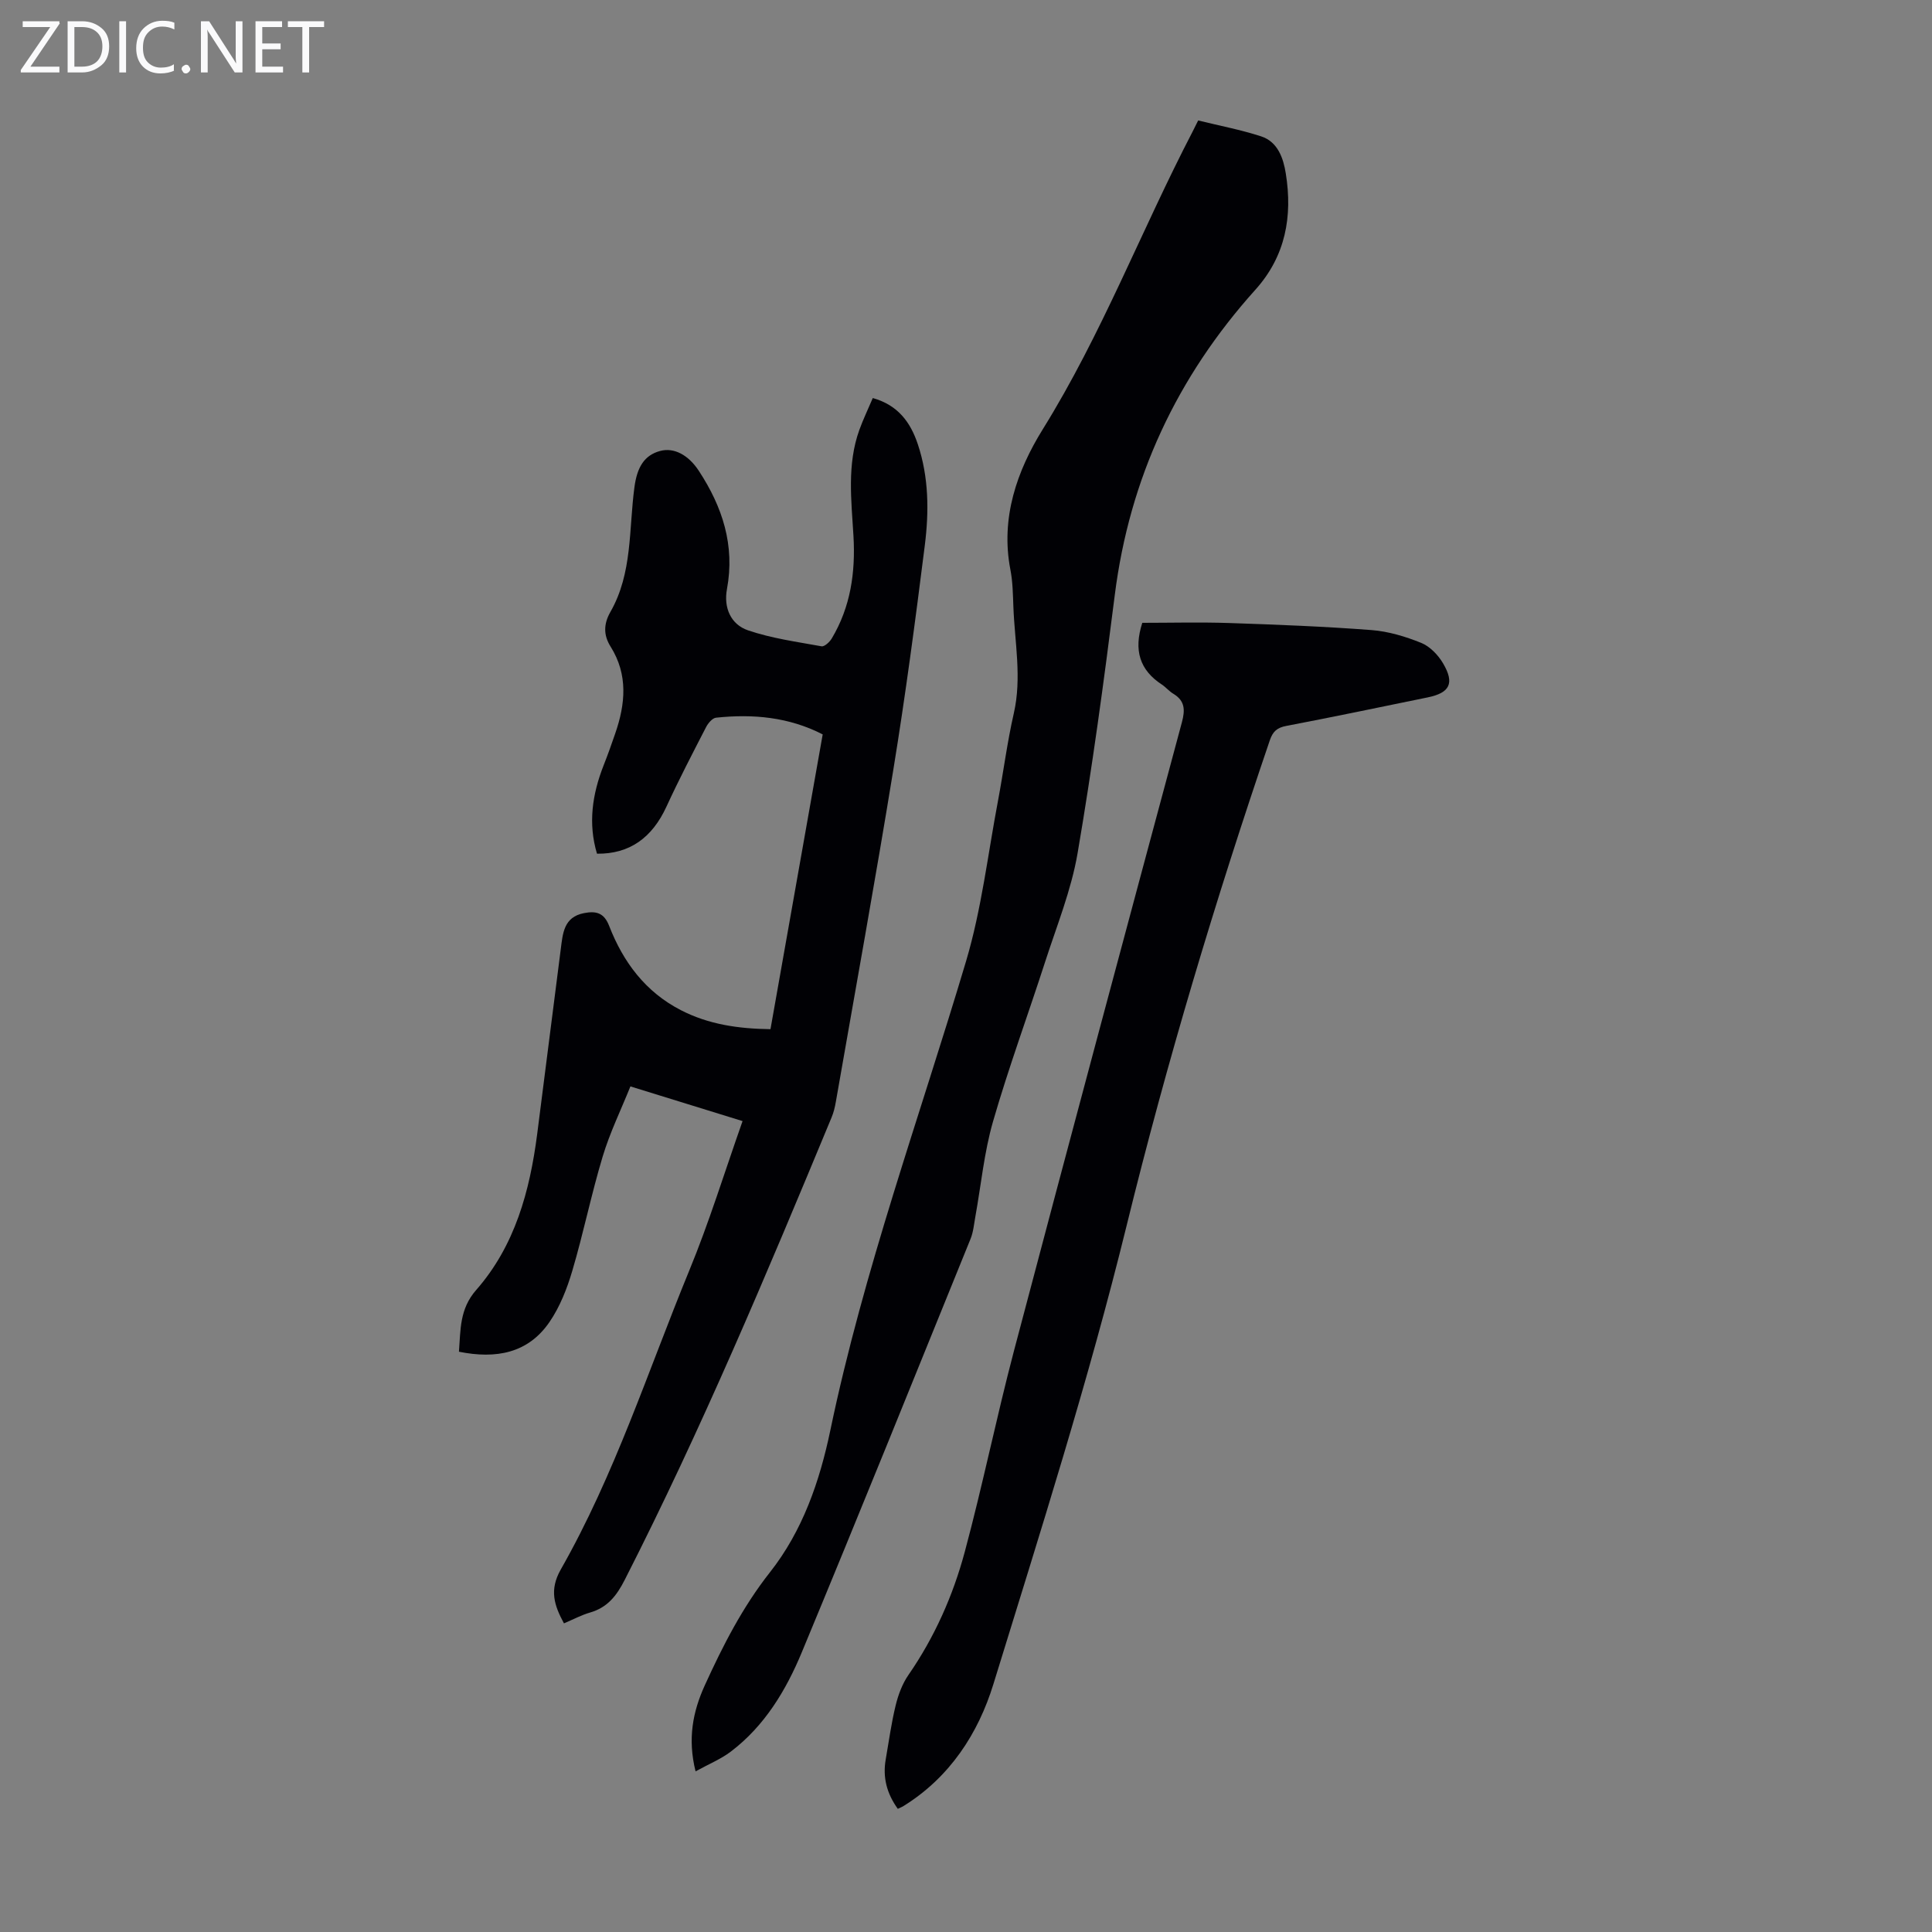
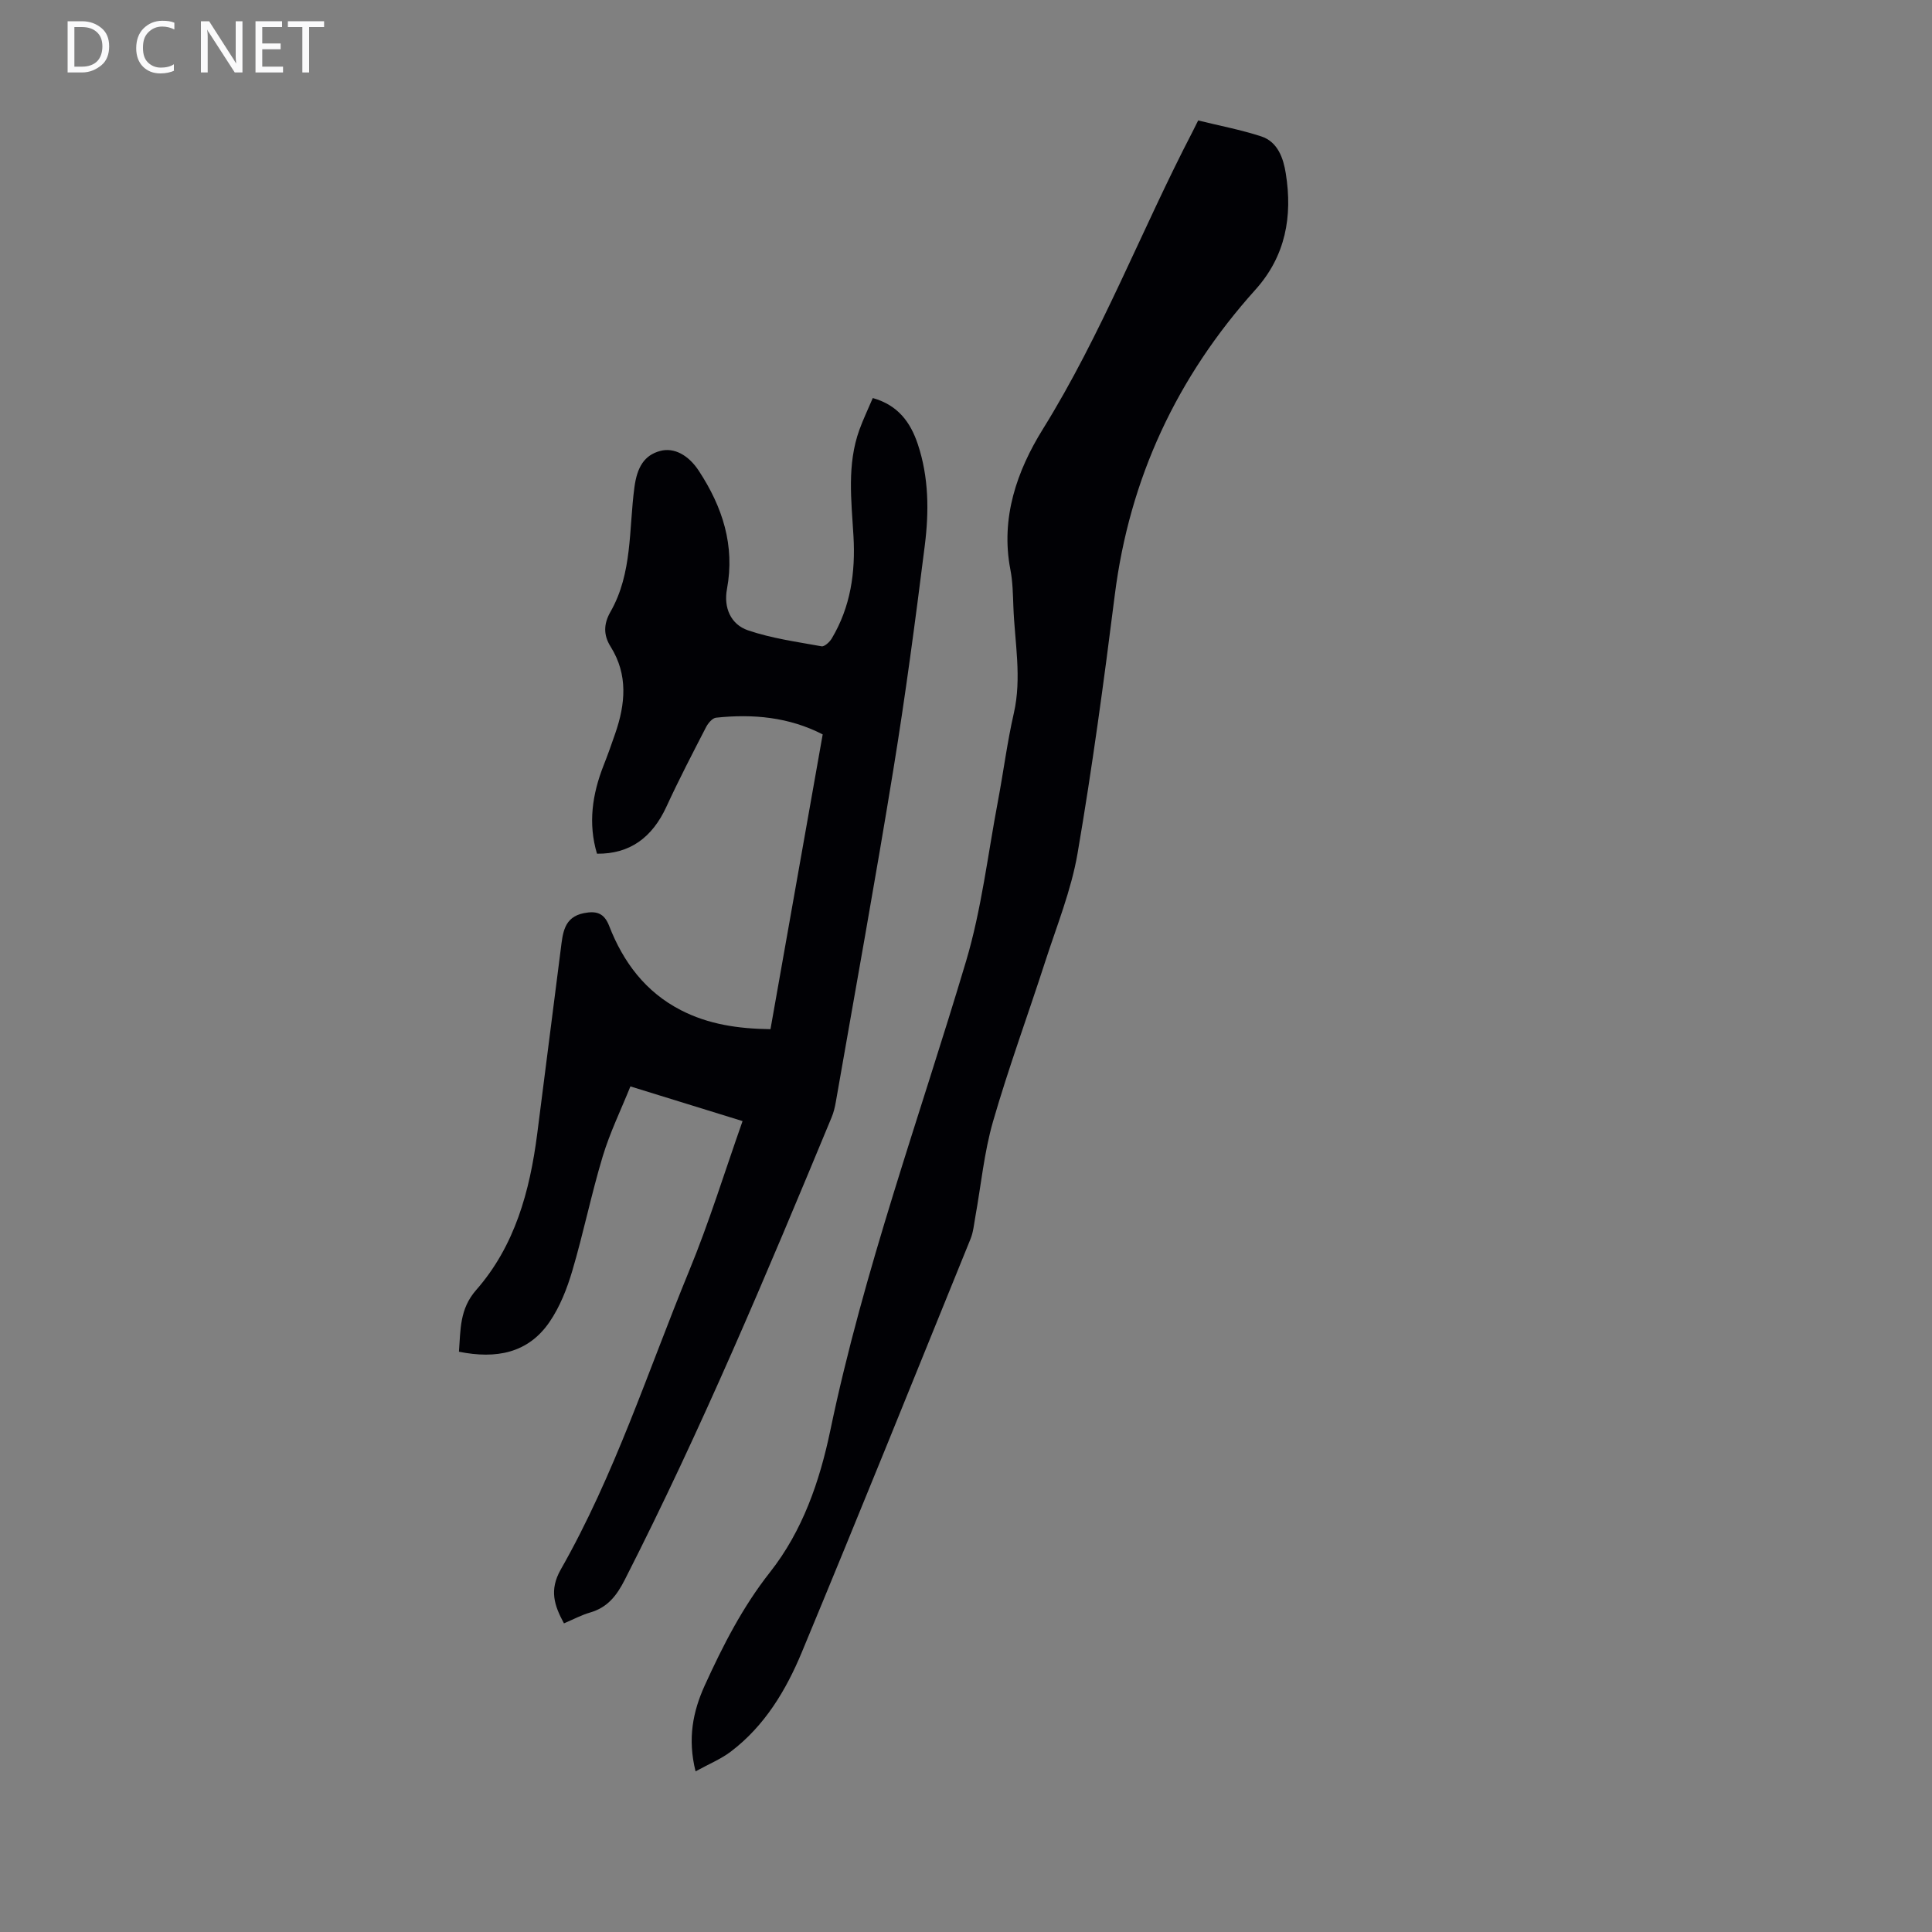
<svg xmlns="http://www.w3.org/2000/svg" enable-background="new 0 0 400 400" viewBox="0 0 400 400">
  <rect x="0" y="0" width="400" height="400" fill="#808080" stroke="none" />
  <g fill="#fafafb">
-     <path d="m12.4 4.8-6.1 9h6v1.2h-8v-.5l6.1-8.9h-5.7v-1.2h7.6v.4z" />
    <path d="m14 15v-10.6h3c1.6 0 2.9.5 4 1.4s1.6 2.2 1.6 3.8-.5 3-1.6 3.9-2.4 1.5-4 1.5zm1.4-9.4v8.2h1.6c1.3 0 2.4-.4 3.1-1.1s1.1-1.8 1.1-3.1-.4-2.3-1.2-3-1.8-1-3.1-1z" />
-     <path d="m26.1 4.4v10.6h-1.4v-10.6z" />
    <path d="m36.1 14.6c-.8.4-1.8.6-2.9.6-1.5 0-2.7-.5-3.6-1.4s-1.4-2.2-1.4-3.8c0-1.7.5-3.1 1.5-4.1s2.3-1.6 3.9-1.6c1 0 1.8.1 2.5.4v1.4c-.8-.4-1.6-.6-2.5-.6-1.2 0-2.1.4-2.9 1.2s-1.1 1.8-1.1 3.2c0 1.3.3 2.3 1 3s1.6 1.1 2.7 1.1c1 0 2-.2 2.7-.7v1.3z" />
-     <path d="m37.6 14.3c0-.2.1-.5.3-.6s.4-.3.6-.3c.3 0 .5.1.6.3s.3.4.3.6-.1.4-.3.6-.4.3-.6.3c-.3 0-.5-.1-.6-.3s-.3-.4-.3-.6z" />
    <path d="m50.2 15h-1.6l-5.3-8.2c-.2-.2-.3-.5-.4-.7 0 .2.1.7.1 1.5v7.4h-1.4v-10.6h1.7l5.2 8.1c.2.4.4.6.4.7 0-.3-.1-.8-.1-1.5v-7.3h1.4z" />
    <path d="m58.6 15h-5.7v-10.6h5.5v1.2h-4.1v3.4h3.8v1.2h-3.8v3.6h4.3z" />
    <path d="m67.1 5.6h-3.1v9.4h-1.4v-9.4h-3v-1.2h7.5z" />
  </g>
  <path d="m153.74 232.11c-7.85-2.43-15.2-4.7-23.22-7.18-1.96 4.87-4.26 9.58-5.75 14.54-2.35 7.8-3.97 15.82-6.28 23.63-1.09 3.7-2.57 7.47-4.73 10.62-4.45 6.48-11.06 7.68-18.74 6.14.35-4.57.11-8.83 3.56-12.77 8.04-9.16 11.11-20.49 12.64-32.31 1.65-12.75 3.23-25.52 4.88-38.27.42-3.22.59-6.65 4.82-7.46 2.45-.47 4.13-.12 5.2 2.65 2.91 7.49 7.51 13.68 14.88 17.46 5.71 2.93 11.82 3.83 18.52 3.92 3.6-20.32 7.18-40.52 10.81-61.03-7.01-3.6-14.44-4.27-22.08-3.46-.76.08-1.65 1.14-2.07 1.96-2.81 5.45-5.64 10.89-8.2 16.46-2.98 6.47-7.65 9.82-14.38 9.74-1.87-6.25-.98-12.3 1.36-18.26.86-2.18 1.65-4.39 2.41-6.61 2.12-6.12 2.7-12.18-.95-18-1.51-2.4-1.46-4.71-.03-7.21 4.58-8.01 3.79-17.1 4.96-25.79.56-4.2 2.07-6.65 5.35-7.52 2.83-.75 5.81.8 7.99 4.13 4.89 7.46 7.5 15.42 5.82 24.47-.72 3.86.79 7.32 4.35 8.54 4.89 1.67 10.12 2.38 15.23 3.31.6.11 1.67-.88 2.11-1.61 3.91-6.55 4.94-13.69 4.5-21.24-.43-7.34-1.37-14.77 1.22-21.96.79-2.18 1.8-4.28 2.78-6.59 5.24 1.47 7.82 5.04 9.33 9.58 2.28 6.84 2.32 13.93 1.44 20.93-1.95 15.52-4 31.03-6.52 46.47-3.74 22.95-7.9 45.83-11.9 68.74-.19 1.09-.45 2.2-.88 3.22-13.4 32.31-26.93 64.55-42.83 95.75-1.68 3.3-3.58 5.72-7.18 6.76-1.8.52-3.49 1.43-5.4 2.24-2.01-3.72-3.08-6.89-.66-11.15 11.16-19.6 18.05-41.08 26.58-61.84 4.13-10 7.31-20.38 11.06-31z" fill="#010105" />
  <path d="m144.01 366.74c-1.69-6.77-.55-12.4 1.9-17.79 3.75-8.23 7.82-16.22 13.51-23.44 6.74-8.55 10.28-18.78 12.49-29.37 6.9-33.11 18.48-64.85 28.11-97.16 3.2-10.76 4.5-22.08 6.6-33.16 1.14-6.04 1.91-12.16 3.28-18.14 1.69-7.4.18-14.7-.09-22.05-.1-2.57-.13-5.18-.62-7.69-2.07-10.71 1.37-20.48 6.72-29.09 12.21-19.65 20.41-41.23 31.02-61.63.35-.68.68-1.37 1.14-2.28 4.43 1.09 8.82 1.92 13.03 3.29 3.49 1.13 4.62 4.59 5.11 7.69 1.42 8.85-.02 17.09-6.3 24.07-16.23 18.05-26.06 39.03-29.11 63.23-2.25 17.85-4.66 35.71-7.7 53.44-1.31 7.64-4.3 15-6.7 22.43-3.57 11.05-7.59 21.97-10.81 33.12-1.84 6.39-2.47 13.14-3.66 19.72-.28 1.53-.41 3.15-.99 4.57-11.59 28.56-23.12 57.16-34.95 85.62-3.27 7.87-7.69 15.22-14.67 20.52-2.07 1.57-4.57 2.59-7.31 4.1z" fill="#010105" />
-   <path d="m185.88 374.5c-2.3-3.2-3.15-6.53-2.5-10.24.65-3.74 1.16-7.51 2.06-11.19.53-2.18 1.37-4.44 2.63-6.27 5.41-7.82 9.23-16.41 11.67-25.49 3.71-13.79 6.55-27.82 10.19-41.63 11.46-43.41 23.11-86.78 34.77-130.14.69-2.57.64-4.46-1.8-5.92-.85-.51-1.52-1.34-2.35-1.89-4.56-2.98-5.89-7.08-4.05-12.78 5.82 0 11.9-.16 17.98.04 9.83.33 19.67.71 29.48 1.46 3.49.27 7.02 1.33 10.28 2.65 1.8.73 3.5 2.49 4.52 4.22 2.45 4.14 1.42 6.13-3.18 7.07-9.74 1.99-19.48 4.04-29.25 5.9-1.91.36-2.79 1.12-3.42 2.96-11.28 33.11-21.32 66.54-29.67 100.56-7.85 31.96-17.87 63.4-27.57 94.88-3.14 10.2-9.01 19.25-18.53 25.18-.27.19-.59.31-1.26.63z" fill="#010105" />
+   <path d="m185.88 374.5z" fill="#010105" />
</svg>